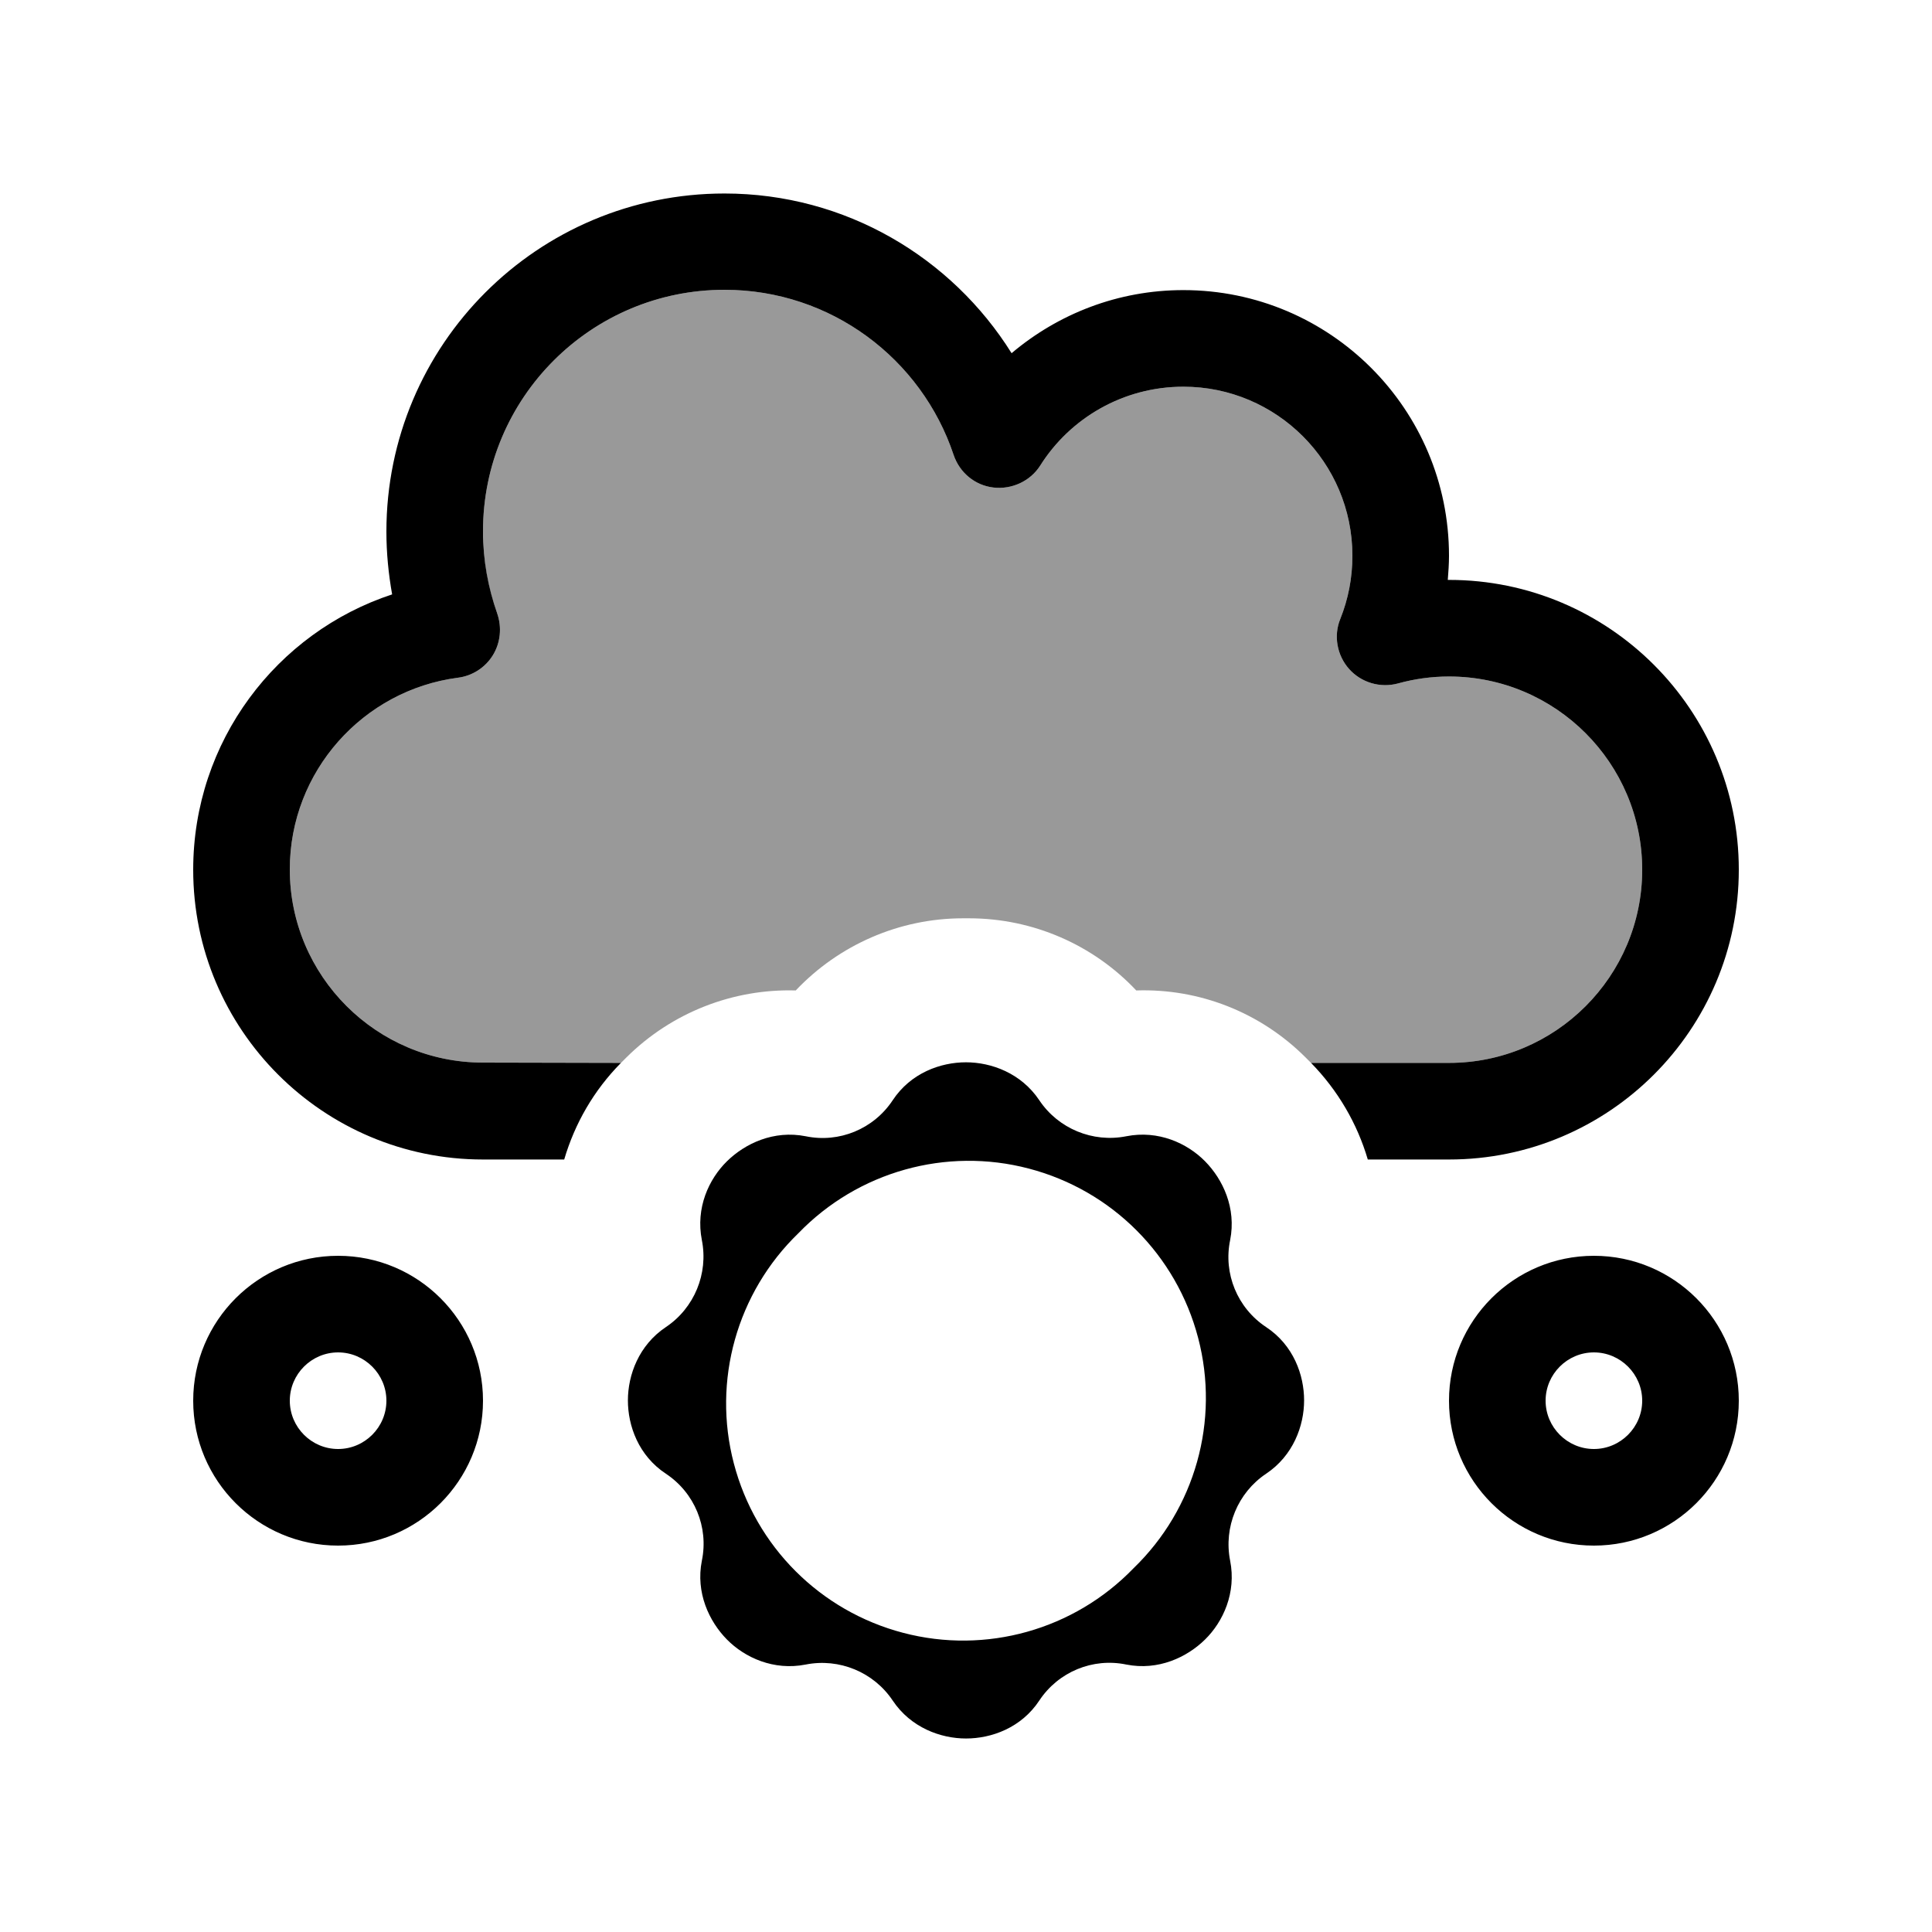
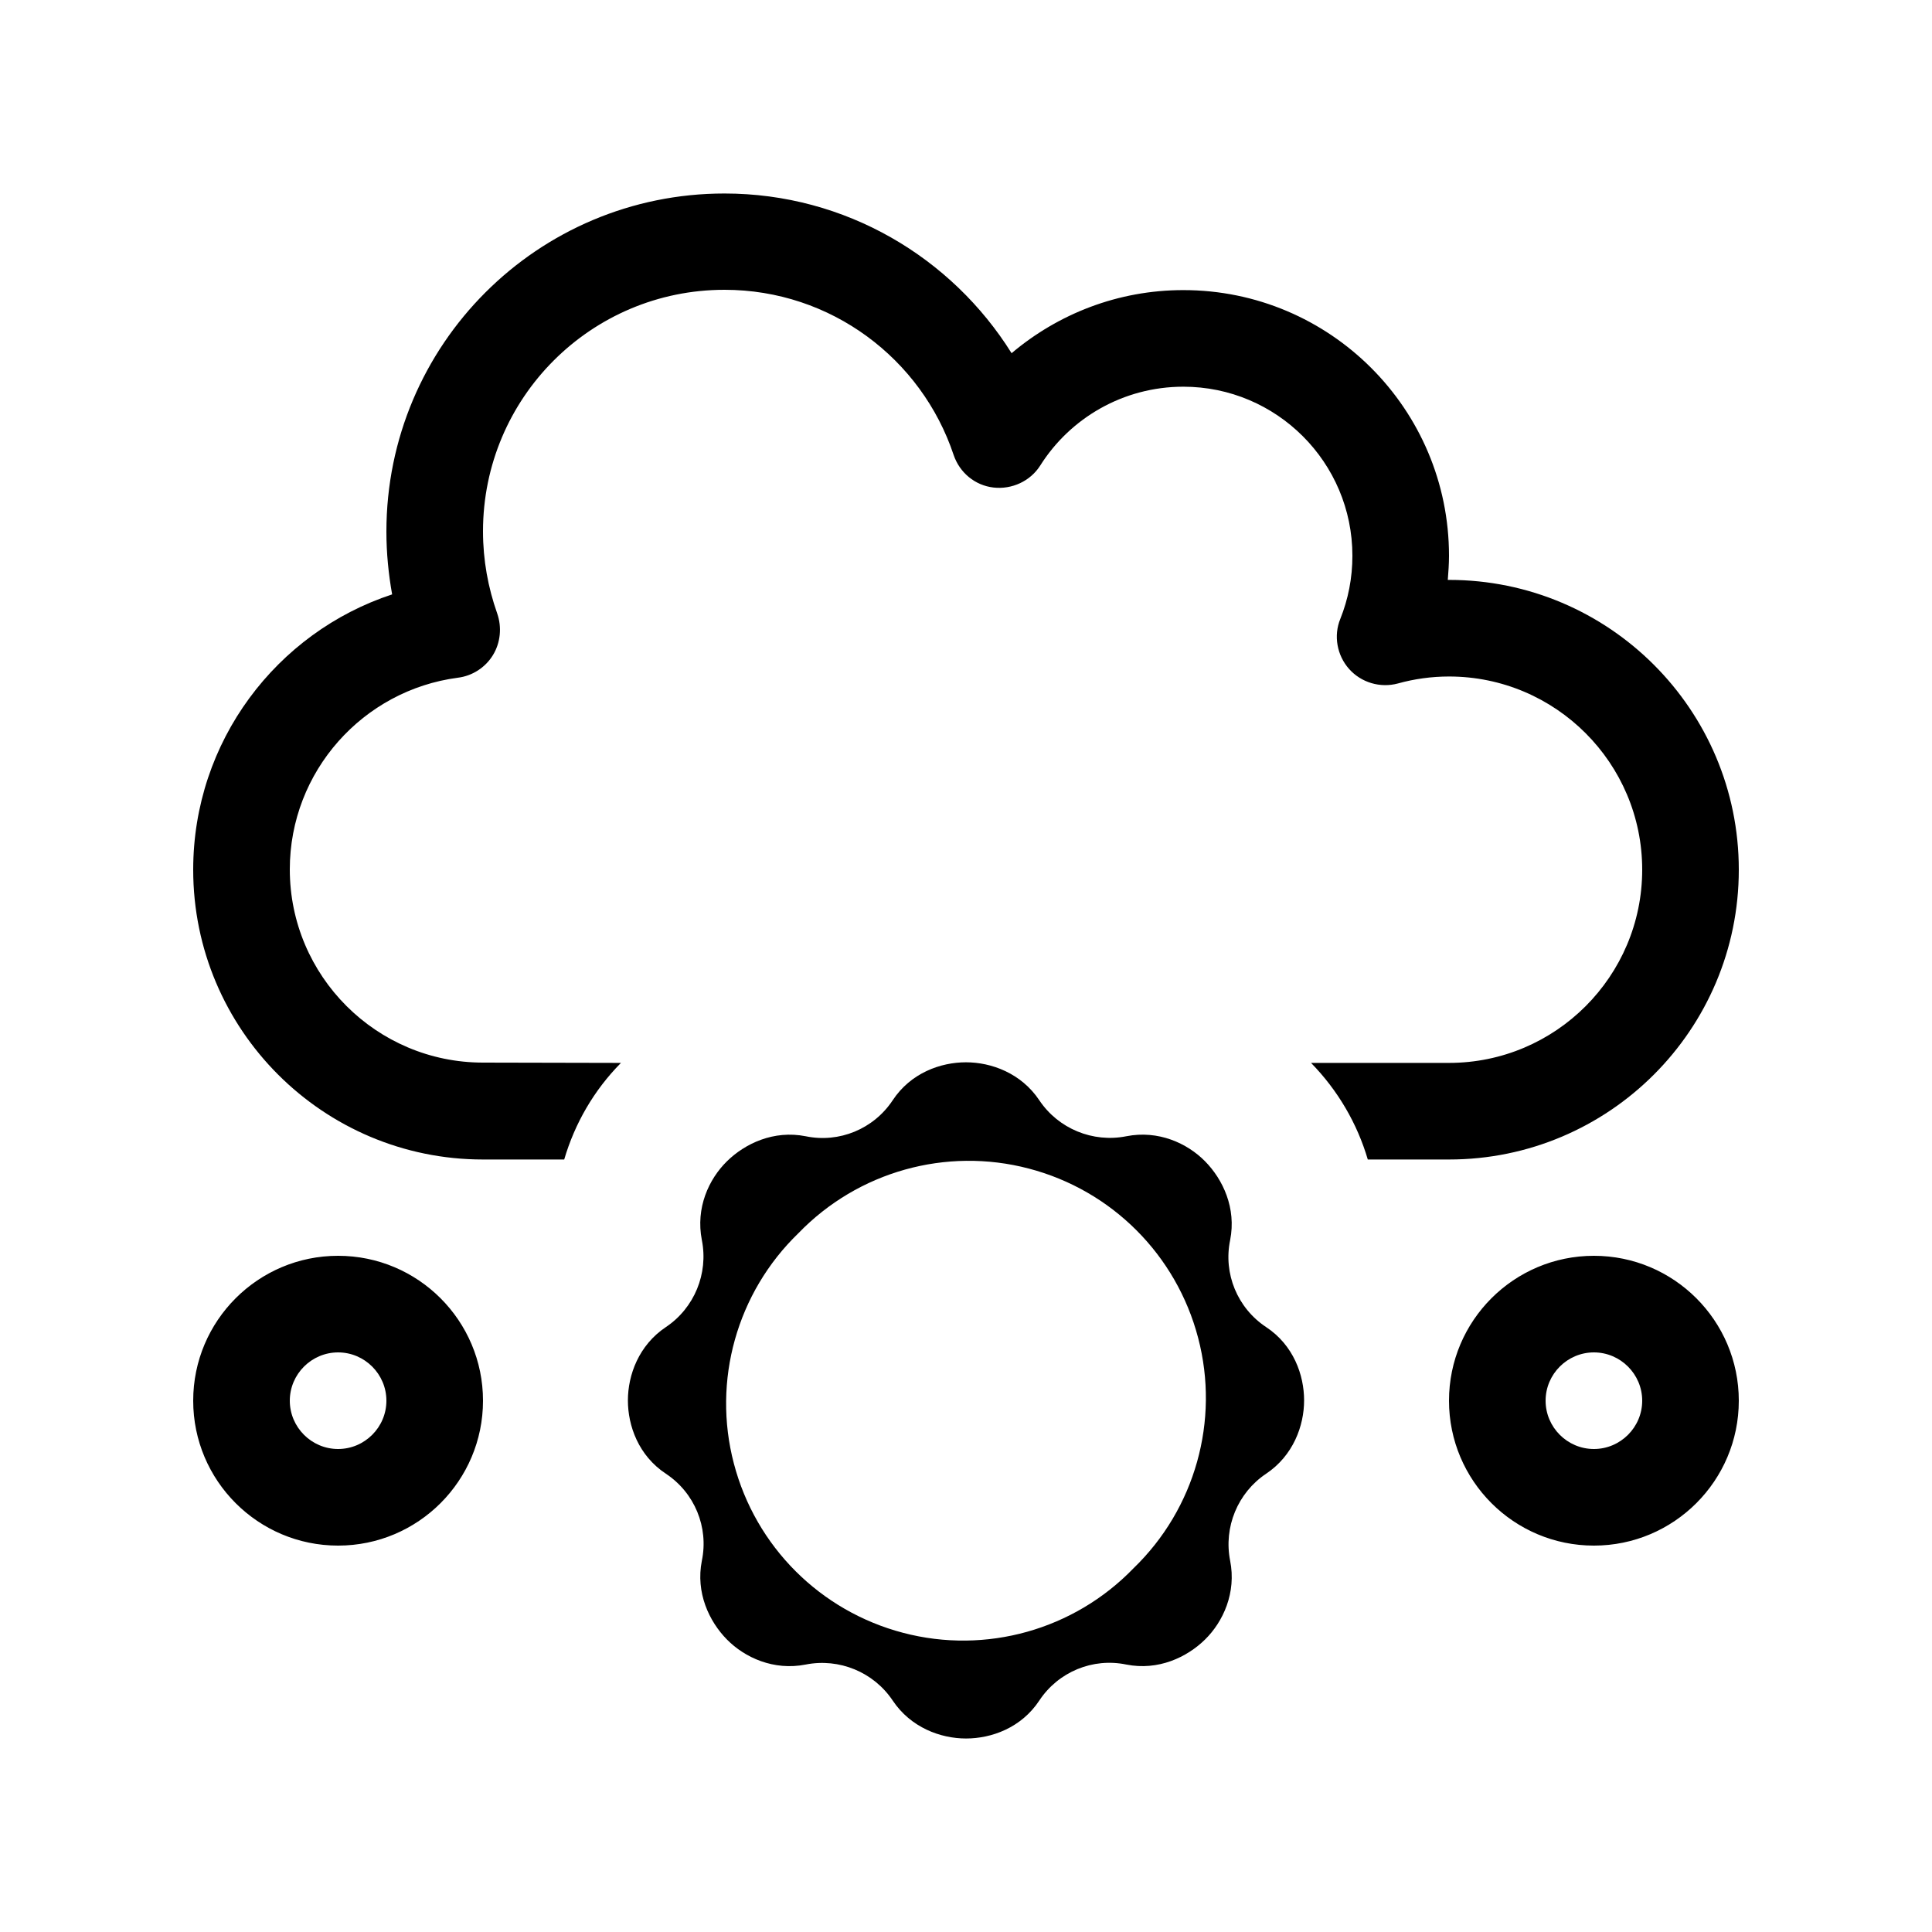
<svg xmlns="http://www.w3.org/2000/svg" viewBox="0 0 640 640">
-   <path opacity=".4" fill="currentColor" d="M96 288C96 255.5 120.3 228.6 151.7 224.5C156.5 223.9 160.8 221.1 163.3 217C165.8 212.9 166.3 207.8 164.7 203.2C161.6 194.7 160 185.6 160 176C160 131.8 195.8 96 240 96C275.3 96 305.3 118.9 315.9 150.7C317.9 156.6 323 160.8 329.1 161.5C335.2 162.2 341.3 159.4 344.6 154.2C354.5 138.5 372.1 128.1 392 128.1C422.9 128.1 448 153.2 448 184.1C448 191.5 446.6 198.5 444 205C441.7 210.6 442.9 217.1 446.9 221.6C450.9 226.1 457.2 228 463.1 226.4C468.5 224.9 474.2 224.1 480 224.1C515.3 224.1 544 252.8 544 288.1C544 323.4 515.3 352.1 480 352.1L434.3 352.1C434.2 352 434 351.8 433.9 351.7L432.5 350.3C417.5 335.3 397.2 327.4 376.4 328.1C362.2 313 342.2 304.2 321 304.2L319 304.2C297.9 304.2 277.9 313 263.6 328.1C242.8 327.5 222.5 335.4 207.5 350.3L206.1 351.7C206 351.8 205.8 352 205.7 352.1L160 352C124.7 352 96 323.3 96 288z" />
  <path fill="currentColor" d="M160 176C160 131.8 195.8 96 240 96C275.3 96 305.3 118.9 315.9 150.7C317.9 156.6 323 160.8 329.1 161.5C335.2 162.2 341.3 159.4 344.6 154.2C354.5 138.5 372.1 128.1 392 128.1C422.9 128.1 448 153.2 448 184.1C448 191.5 446.6 198.5 444 205C441.7 210.6 442.9 217.1 446.9 221.6C450.9 226.1 457.2 228 463.1 226.4C468.5 224.9 474.2 224.1 480 224.1C515.3 224.1 544 252.8 544 288.1C544 323.4 515.3 352.1 480 352.1L434.3 352.1C443.2 361.2 449.6 372.2 453.1 384.1L480 384.1C533 384.1 576 341.1 576 288.1C576 235.1 533 192.1 480 192.1L479.6 192.1C479.8 189.5 480 186.8 480 184.1C480 135.5 440.6 96.1 392 96.1C370.3 96.1 350.5 104 335.1 117C315.3 85.3 280.1 64.1 240 64.1C178.1 64.1 128 114.2 128 176.1C128 183.2 128.7 190.2 129.9 196.9C91.6 209.5 64 245.6 64 288.1C64 341.1 107 384.1 160 384.1L186.9 384.1C190.4 372.2 196.7 361.2 205.7 352.1L160 352C124.7 352 96 323.3 96 288C96 255.5 120.3 228.6 151.7 224.5C156.5 223.9 160.8 221.1 163.3 217C165.8 212.9 166.3 207.8 164.7 203.2C161.7 194.7 160 185.6 160 176zM96 464C96 455.2 103.2 448 112 448C120.8 448 128 455.2 128 464C128 472.8 120.8 480 112 480C103.2 480 96 472.8 96 464zM160 464C160 437.5 138.5 416 112 416C85.5 416 64 437.5 64 464C64 490.5 85.5 512 112 512C138.5 512 160 490.5 160 464zM512 464C512 455.2 519.2 448 528 448C536.8 448 544 455.2 544 464C544 472.8 536.8 480 528 480C519.2 480 512 472.8 512 464zM576 464C576 437.5 554.5 416 528 416C501.5 416 480 437.5 480 464C480 490.5 501.5 512 528 512C554.5 512 576 490.5 576 464zM375.5 519.5C355.8 539.9 326.6 548.1 299.2 540.9C271.7 533.7 250.3 512.3 243.1 484.8C235.9 457.4 244.1 428.2 264.5 408.5C284.2 388.1 313.4 379.9 340.8 387.1C368.3 394.3 389.7 415.7 396.9 443.2C404.1 470.6 395.9 499.8 375.5 519.5zM344.3 364.5C338.3 355.5 328.4 351.9 320 351.9C311.6 351.9 301.7 355.4 295.7 364.5C289.4 374 278 378.7 266.9 376.4C256.3 374.3 246.8 378.8 240.8 384.7C234.8 390.6 230.4 400.1 232.5 410.8C234.7 421.9 230 433.3 220.6 439.6C211.6 445.6 208 455.5 208 463.9C208 472.3 211.5 482.2 220.6 488.2C230.1 494.5 234.8 505.9 232.5 517C230.4 527.6 234.9 537.1 240.8 543.1C246.7 549.1 256.3 553.5 266.9 551.4C278 549.2 289.4 553.9 295.7 563.3C301.7 572.3 311.6 575.9 320 575.9C328.4 575.9 338.3 572.4 344.3 563.3C350.6 553.8 362 549.1 373.1 551.4C383.7 553.5 393.2 549 399.2 543.1C405.2 537.2 409.6 527.6 407.5 517C405.3 505.9 410 494.5 419.4 488.2C428.4 482.2 432 472.3 432 463.9C432 455.5 428.5 445.6 419.4 439.6C409.9 433.3 405.2 421.9 407.5 410.8C409.6 400.2 405.1 390.7 399.2 384.7C393.3 378.7 383.7 374.3 373.1 376.4C362 378.6 350.6 373.9 344.3 364.5z" />
</svg>